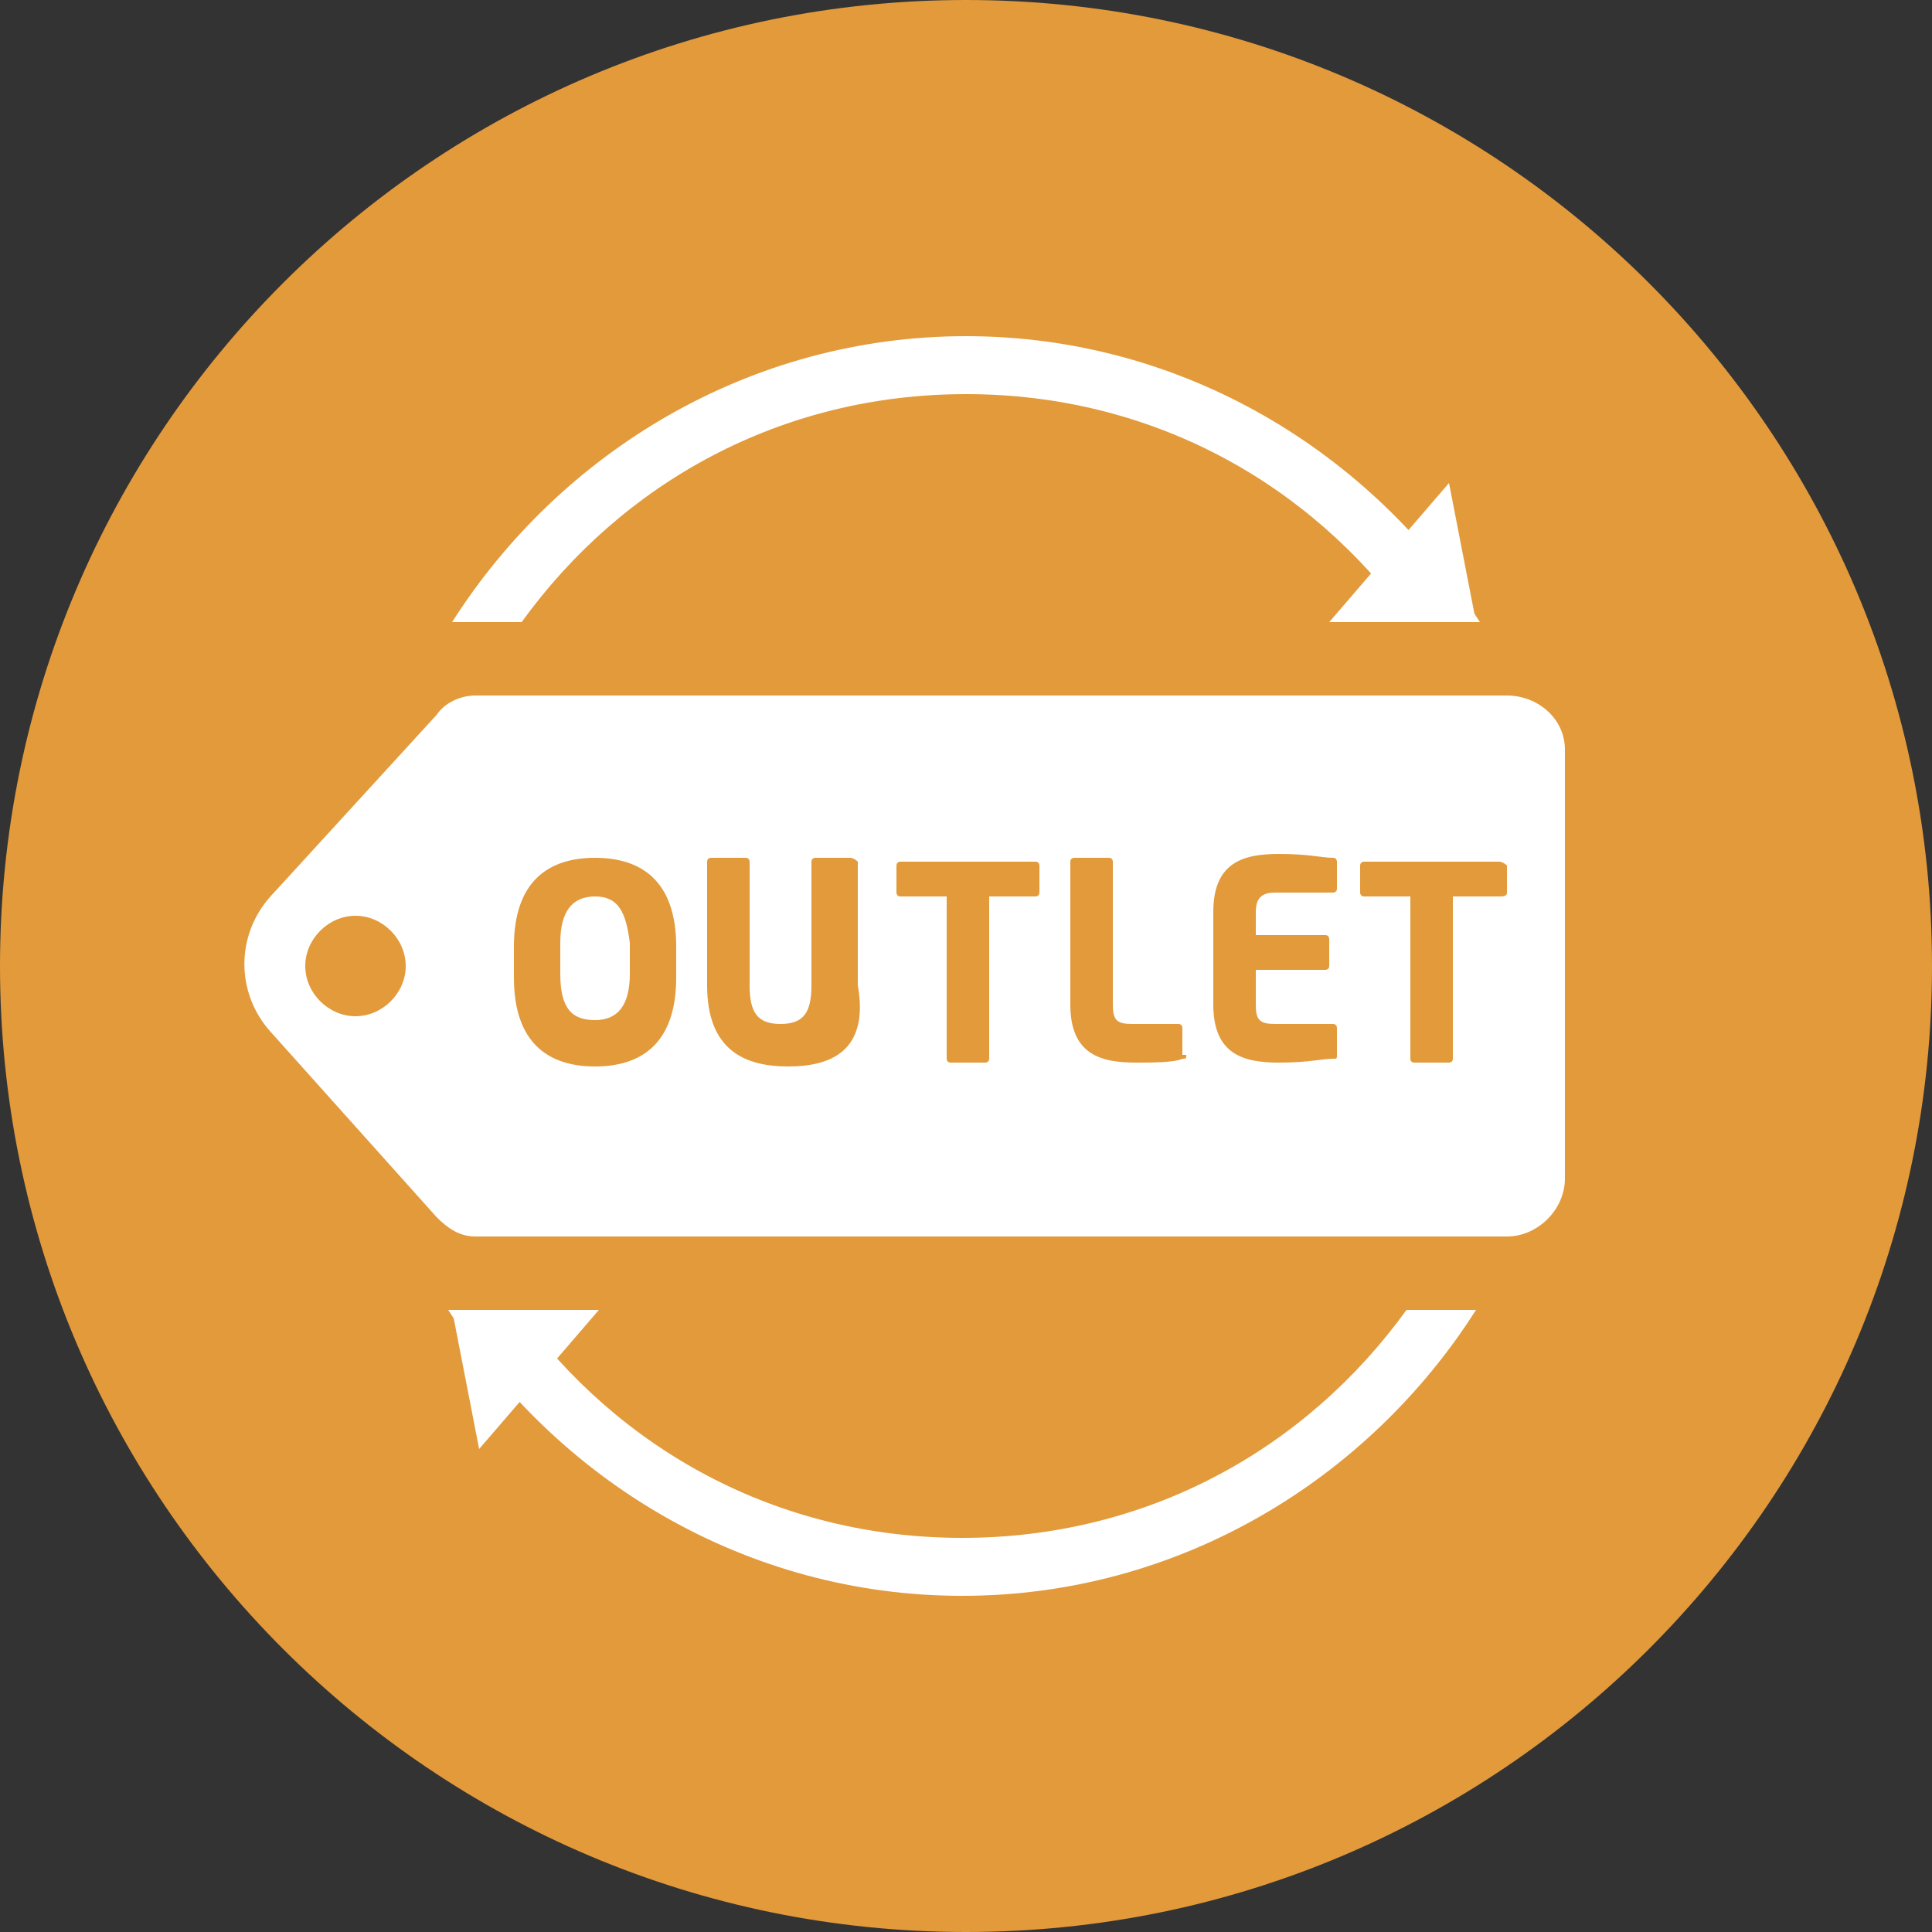
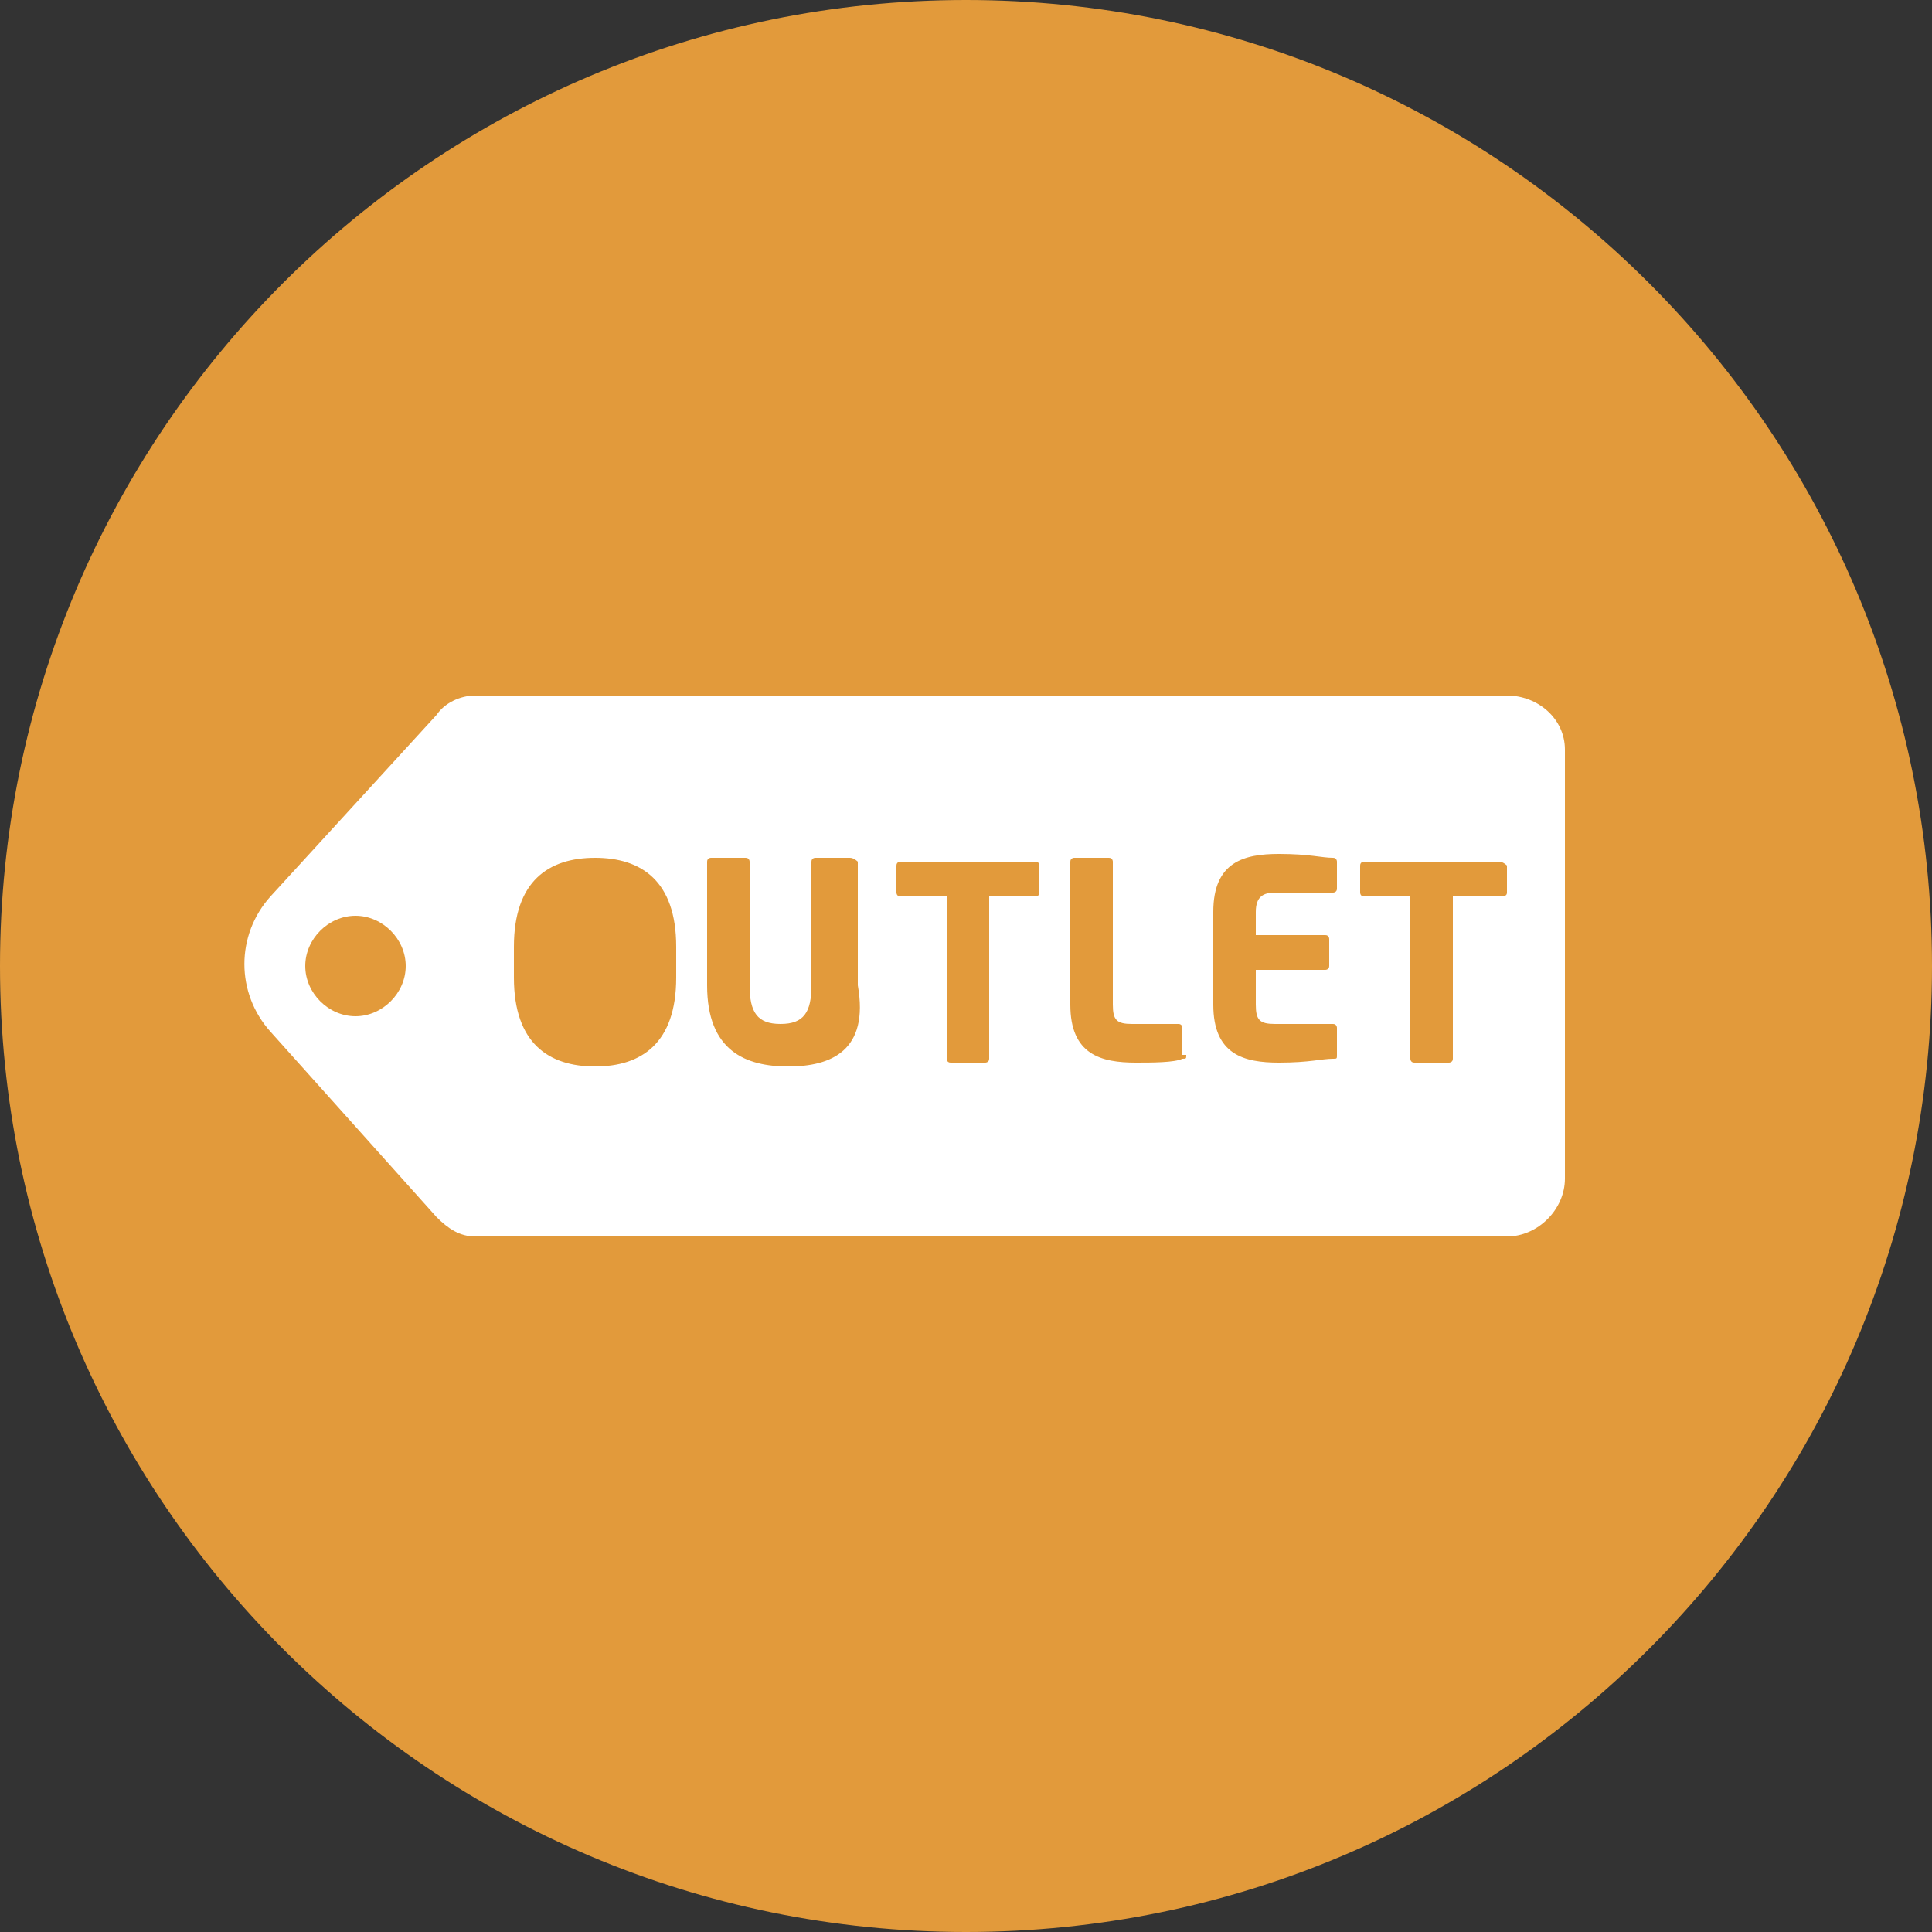
<svg xmlns="http://www.w3.org/2000/svg" version="1.1" id="icons" x="0px" y="0px" viewBox="0 0 50 50" style="enable-background:new 0 0 50 50;" xml:space="preserve">
  <rect x="0" y="0" width="50" height="50" fill="#333333" stroke="none" />
  <style type="text/css">
	.st0{fill:#E29A3B;}
	.st1{fill:#FFFFFF;}
</style>
  <g>
    <g>
      <path class="st0" d="M25,0C11.2,0,0,11.2,0,25s11.2,25,25,25s25-11.2,25-25S38.8,0,25,0z" />
    </g>
    <g>
      <g>
-         <path class="st1" d="M15.4,23.2c-0.6,0-0.9,0.4-0.9,1.2v0.8c0,0.9,0.3,1.2,0.9,1.2c0.6,0,0.9-0.4,0.9-1.2v-0.8     C16.2,23.6,16,23.2,15.4,23.2z" />
        <path class="st1" d="M39,18H12.3c-0.4,0-0.8,0.2-1,0.5L7,23.2c-0.9,1-0.9,2.5,0,3.5l4.3,4.8c0.3,0.3,0.6,0.5,1,0.5H39     c0.8,0,1.5-0.7,1.5-1.5V19.4C40.5,18.6,39.8,18,39,18z M9.2,26.3c-0.7,0-1.3-0.6-1.3-1.3c0-0.7,0.6-1.3,1.3-1.3s1.3,0.6,1.3,1.3     C10.5,25.7,9.9,26.3,9.2,26.3z M17.5,25.3c0,1.7-0.9,2.3-2.1,2.3s-2.1-0.6-2.1-2.3v-0.8c0-1.7,0.9-2.3,2.1-2.3s2.1,0.6,2.1,2.3     V25.3z M20.4,27.6c-1.1,0-2.1-0.4-2.1-2.1v-3.2c0-0.1,0.1-0.1,0.1-0.1h0.9c0.1,0,0.1,0.1,0.1,0.1v3.2c0,0.7,0.2,1,0.8,1     c0.6,0,0.8-0.3,0.8-1v-3.2c0-0.1,0.1-0.1,0.1-0.1H22c0.1,0,0.2,0.1,0.2,0.1v3.2C22.5,27.2,21.5,27.6,20.4,27.6z M26.9,23.1     c0,0.1-0.1,0.1-0.1,0.1h-1.2v4.2c0,0.1-0.1,0.1-0.1,0.1h-0.9c-0.1,0-0.1-0.1-0.1-0.1v-4.2h-1.2c-0.1,0-0.1-0.1-0.1-0.1v-0.7     c0-0.1,0.1-0.1,0.1-0.1h3.5c0.1,0,0.1,0.1,0.1,0.1L26.9,23.1z M30.7,27.3c0,0.1,0,0.1-0.1,0.1c-0.2,0.1-0.8,0.1-1.2,0.1     c-0.9,0-1.7-0.2-1.7-1.5v-3.7c0-0.1,0.1-0.1,0.1-0.1h0.9c0.1,0,0.1,0.1,0.1,0.1V26c0,0.4,0.1,0.5,0.5,0.5h1.2     c0.1,0,0.1,0.1,0.1,0.1v0.7H30.7z M34.6,23c0,0.1-0.1,0.1-0.1,0.1H33c-0.3,0-0.5,0.1-0.5,0.5v0.6h1.8c0.1,0,0.1,0.1,0.1,0.1V25     c0,0.1-0.1,0.1-0.1,0.1h-1.8V26c0,0.4,0.1,0.5,0.5,0.5h1.5c0.1,0,0.1,0.1,0.1,0.1v0.7c0,0.1,0,0.1-0.1,0.1     c-0.3,0-0.6,0.1-1.4,0.1c-0.9,0-1.7-0.2-1.7-1.5v-2.4c0-1.3,0.8-1.5,1.7-1.5c0.8,0,1.1,0.1,1.4,0.1c0.1,0,0.1,0.1,0.1,0.1V23z      M39,23.1c0,0.1-0.1,0.1-0.2,0.1h-1.2v4.2c0,0.1-0.1,0.1-0.1,0.1h-0.9c-0.1,0-0.1-0.1-0.1-0.1v-4.2h-1.2c-0.1,0-0.1-0.1-0.1-0.1     v-0.7c0-0.1,0.1-0.1,0.1-0.1h3.5c0.1,0,0.2,0.1,0.2,0.1V23.1z" />
      </g>
      <g>
        <g>
          <g>
-             <path class="st1" d="M13.5,16.1c2.6-3.6,6.7-5.9,11.5-5.9s8.9,2.3,11.5,5.9h1.8c-2.8-4.4-7.7-7.4-13.3-7.4s-10.5,3-13.3,7.4       H13.5z" />
-           </g>
-           <polygon class="st1" points="34.4,16.1 38.2,16.1 37.5,12.5     " />
+             </g>
        </g>
        <g>
-           <polygon class="st1" points="15.5,33.9 11.7,33.9 12.4,37.5     " />
-           <path class="st1" d="M36.4,33.9c-2.6,3.6-6.7,5.9-11.5,5.9s-8.9-2.3-11.5-5.9h-1.8c2.8,4.4,7.7,7.4,13.3,7.4s10.5-3,13.3-7.4      H36.4z" />
-         </g>
+           </g>
      </g>
    </g>
  </g>
</svg>